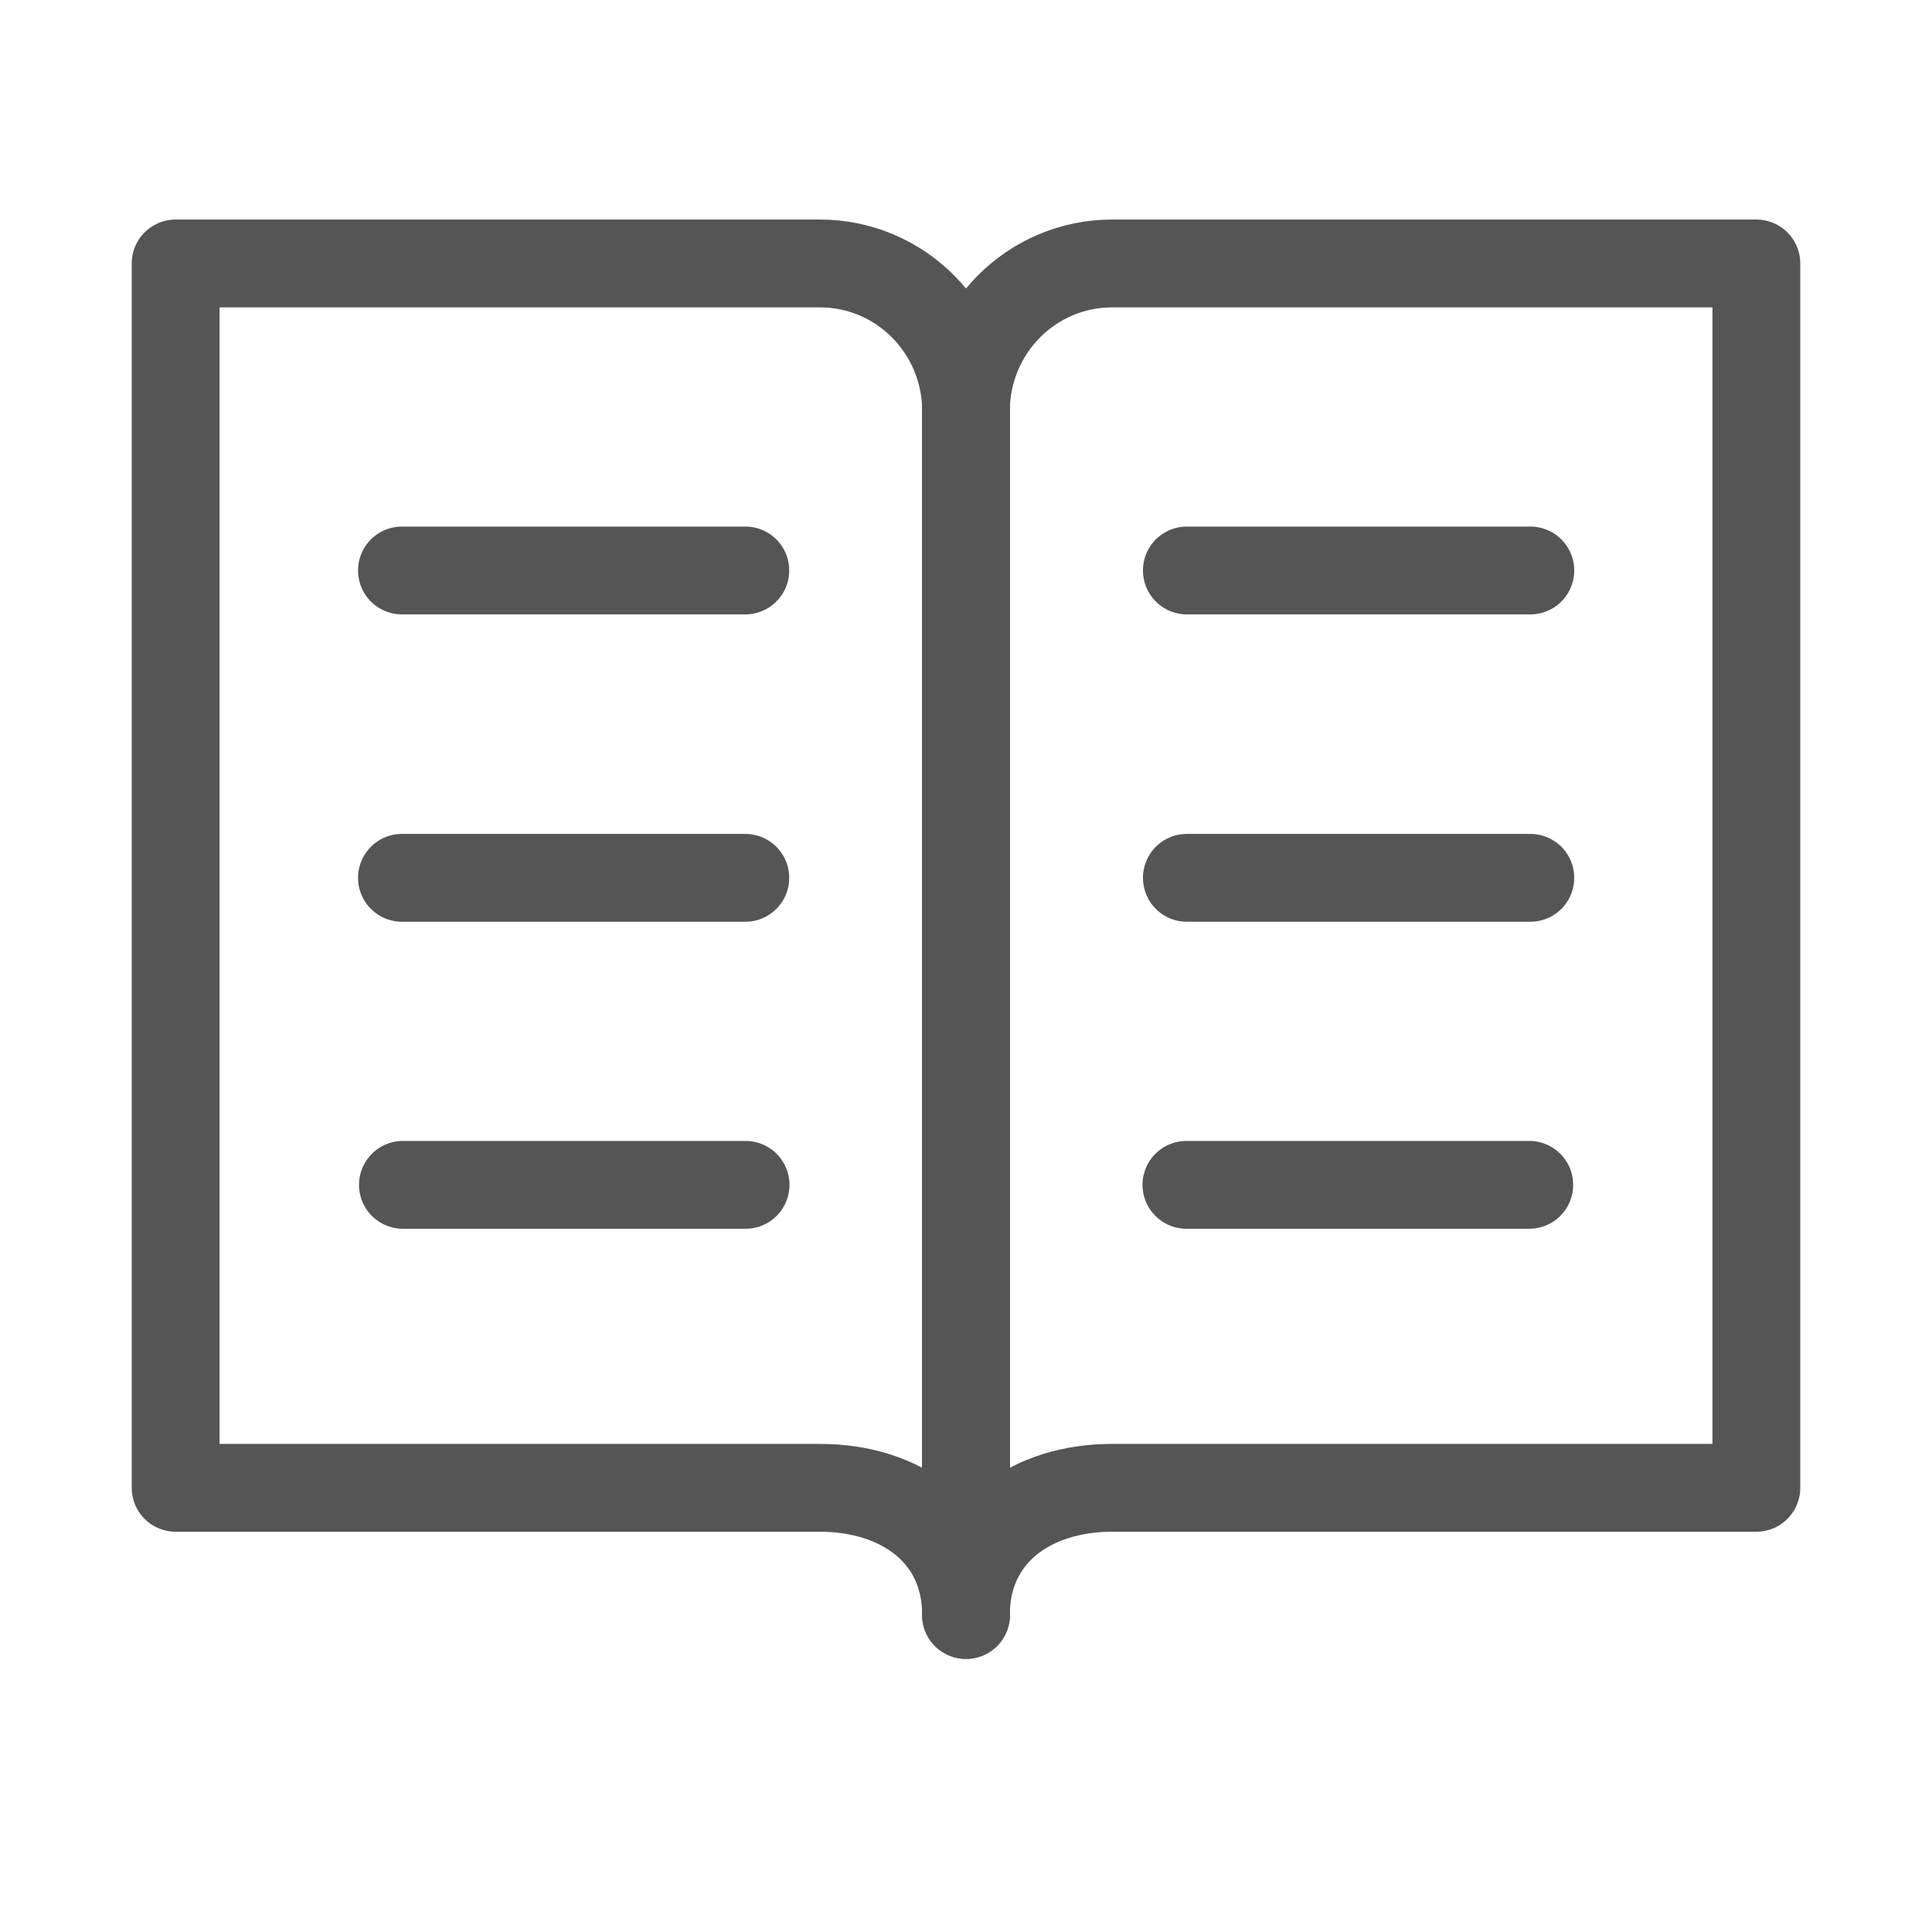
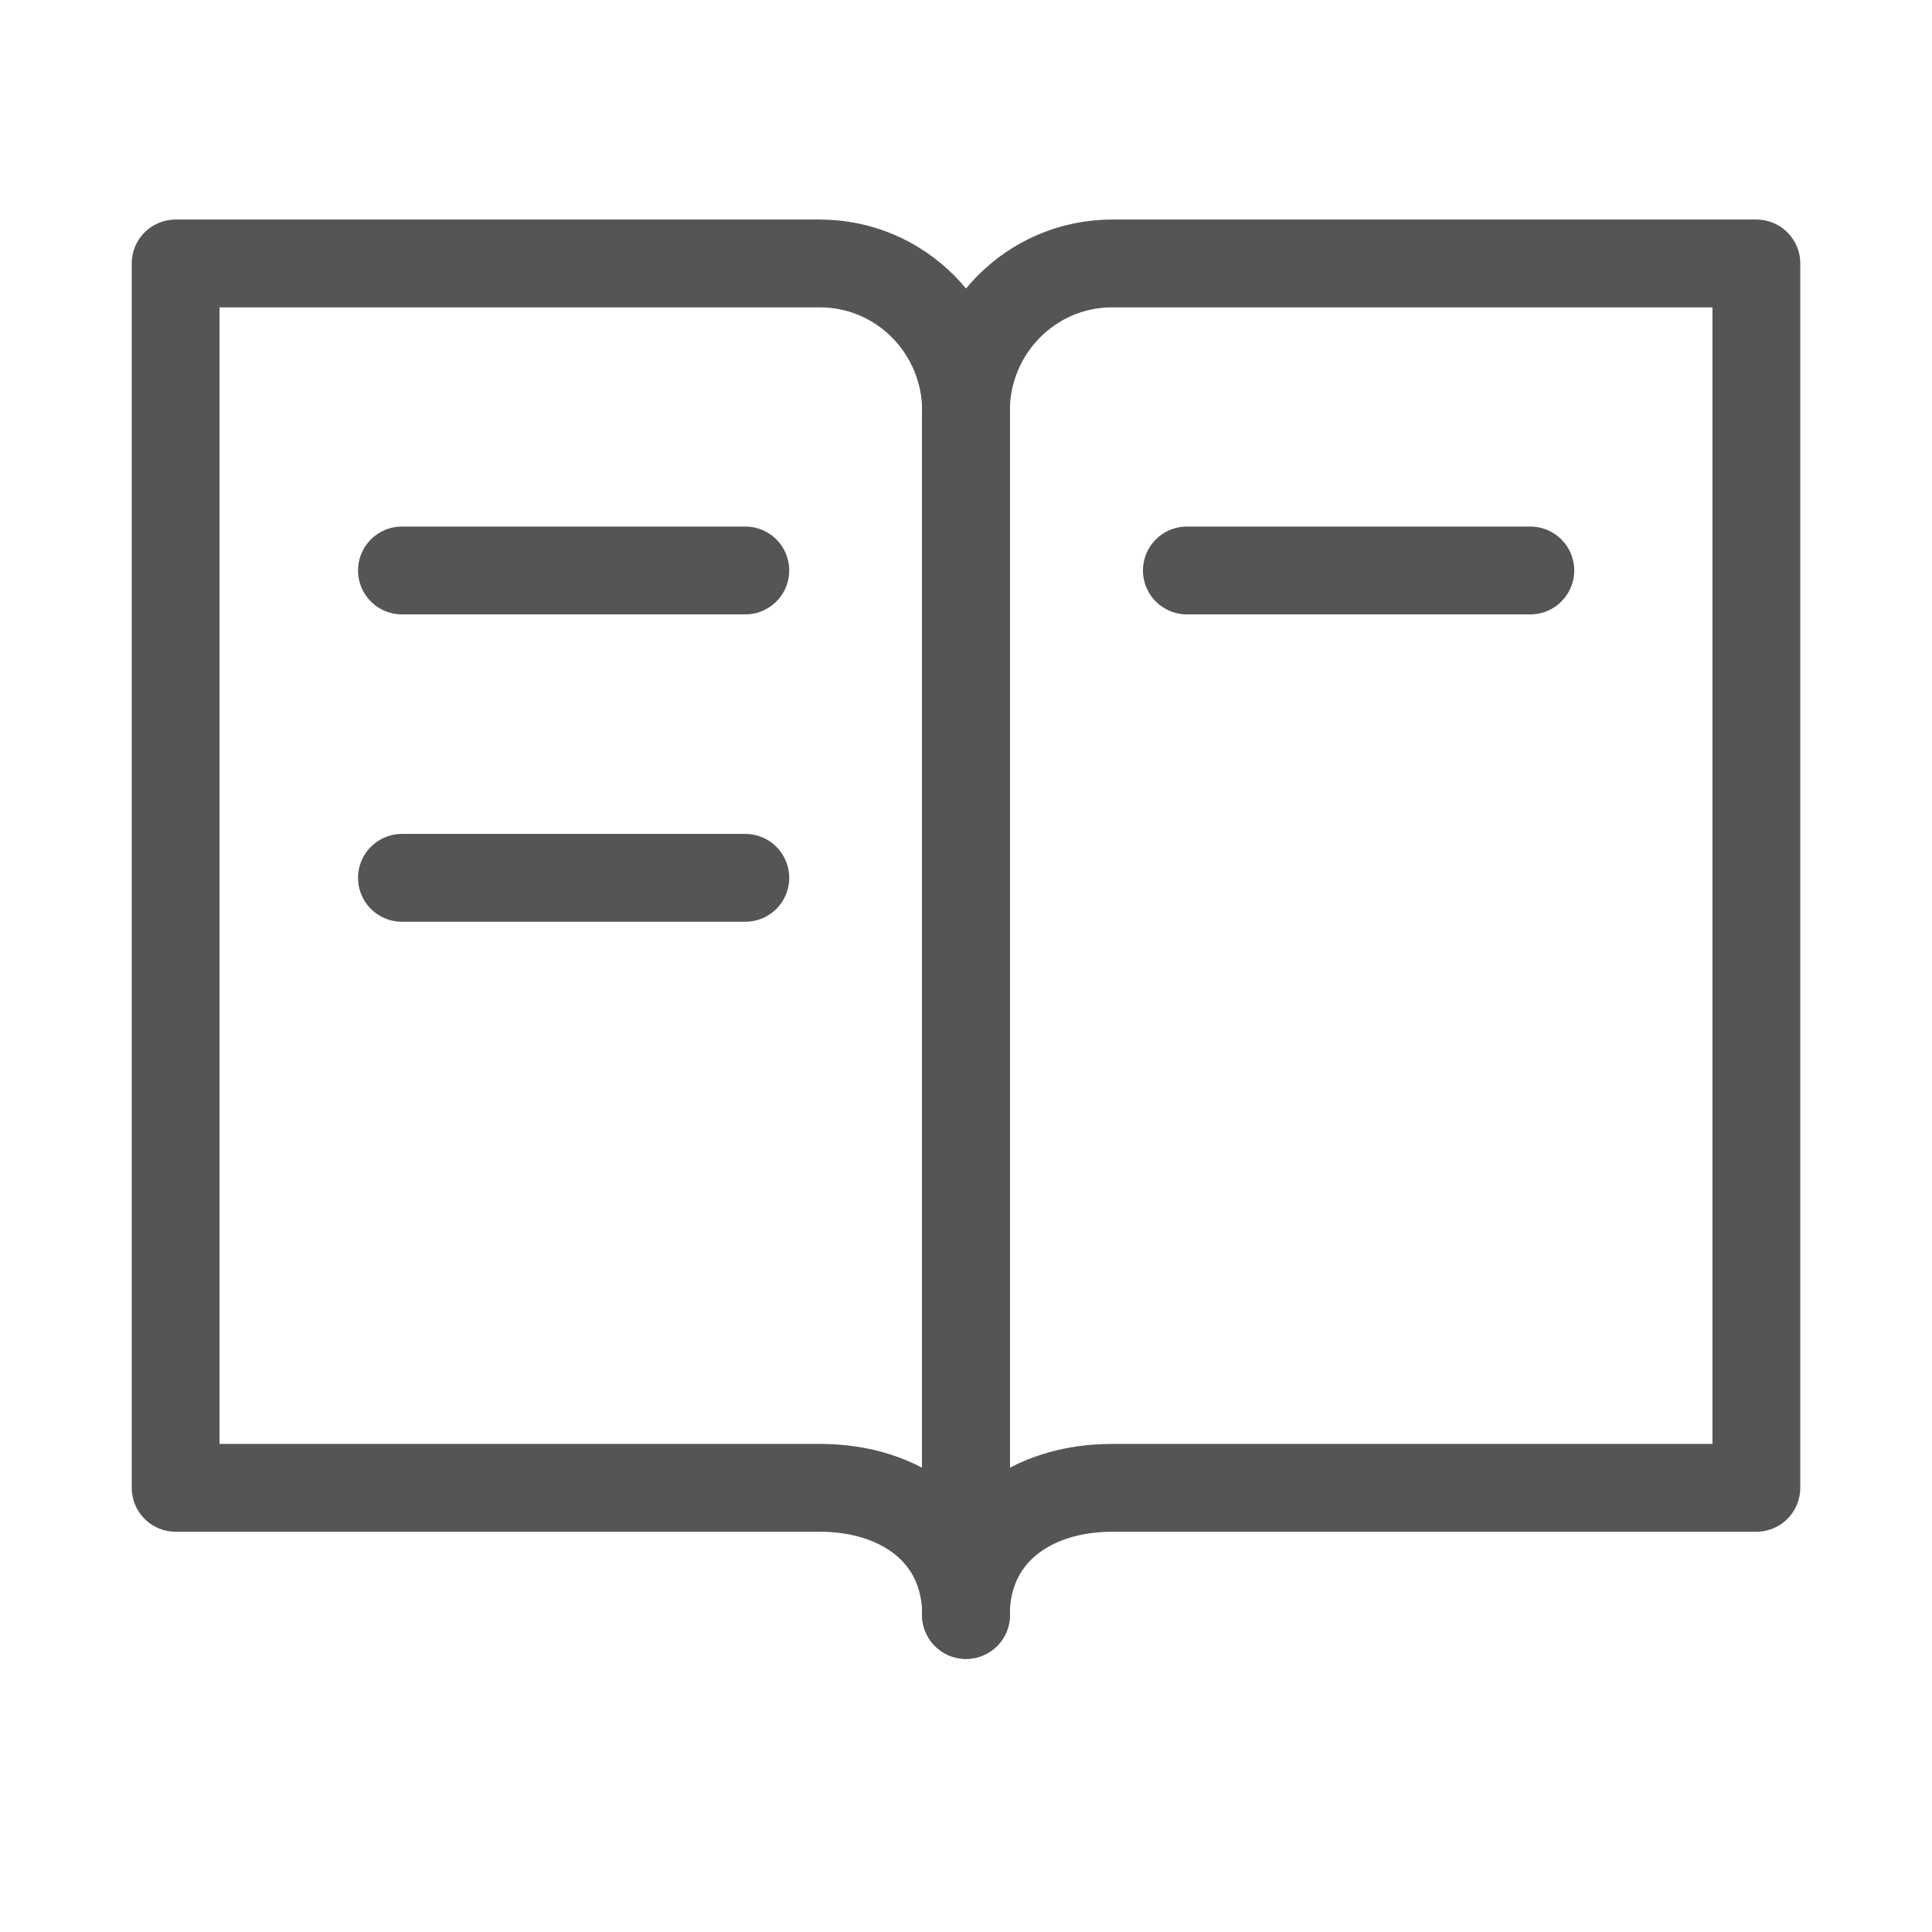
<svg xmlns="http://www.w3.org/2000/svg" width="22" height="22" viewBox="0 0 22 22" fill="none">
  <mask id="mask0_25565_7275" style="mask-type:alpha" maskUnits="userSpaceOnUse" x="0" y="0" width="22" height="22">
    <rect width="22" height="22" fill="#D9D9D9" />
  </mask>
  <g mask="url(#mask0_25565_7275)">
    <path d="M9.336 3H2V16.942H9.336C10.255 16.942 11.001 17.462 11.001 18.39V4.681C11.001 3.753 10.257 3 9.336 3Z" stroke="#555555" stroke-linecap="round" stroke-linejoin="round" />
    <path d="M12.664 3H20V16.942H12.664C11.745 16.942 10.999 17.462 10.999 18.39V4.681C10.999 3.753 11.743 3 12.664 3Z" stroke="#555555" stroke-linecap="round" stroke-linejoin="round" />
    <path d="M4.577 6.496H8.487" stroke="#555555" stroke-linecap="round" stroke-linejoin="round" />
    <path d="M4.577 9.996H8.487" stroke="#555555" stroke-linecap="round" stroke-linejoin="round" />
-     <path d="M4.588 13.492H8.49" stroke="#555555" stroke-linecap="round" stroke-linejoin="round" />
    <path d="M17.426 6.496H13.515" stroke="#555555" stroke-linecap="round" stroke-linejoin="round" />
-     <path d="M17.426 9.996H13.515" stroke="#555555" stroke-linecap="round" stroke-linejoin="round" />
-     <path d="M17.414 13.492H13.51" stroke="#555555" stroke-linecap="round" stroke-linejoin="round" />
  </g>
</svg>